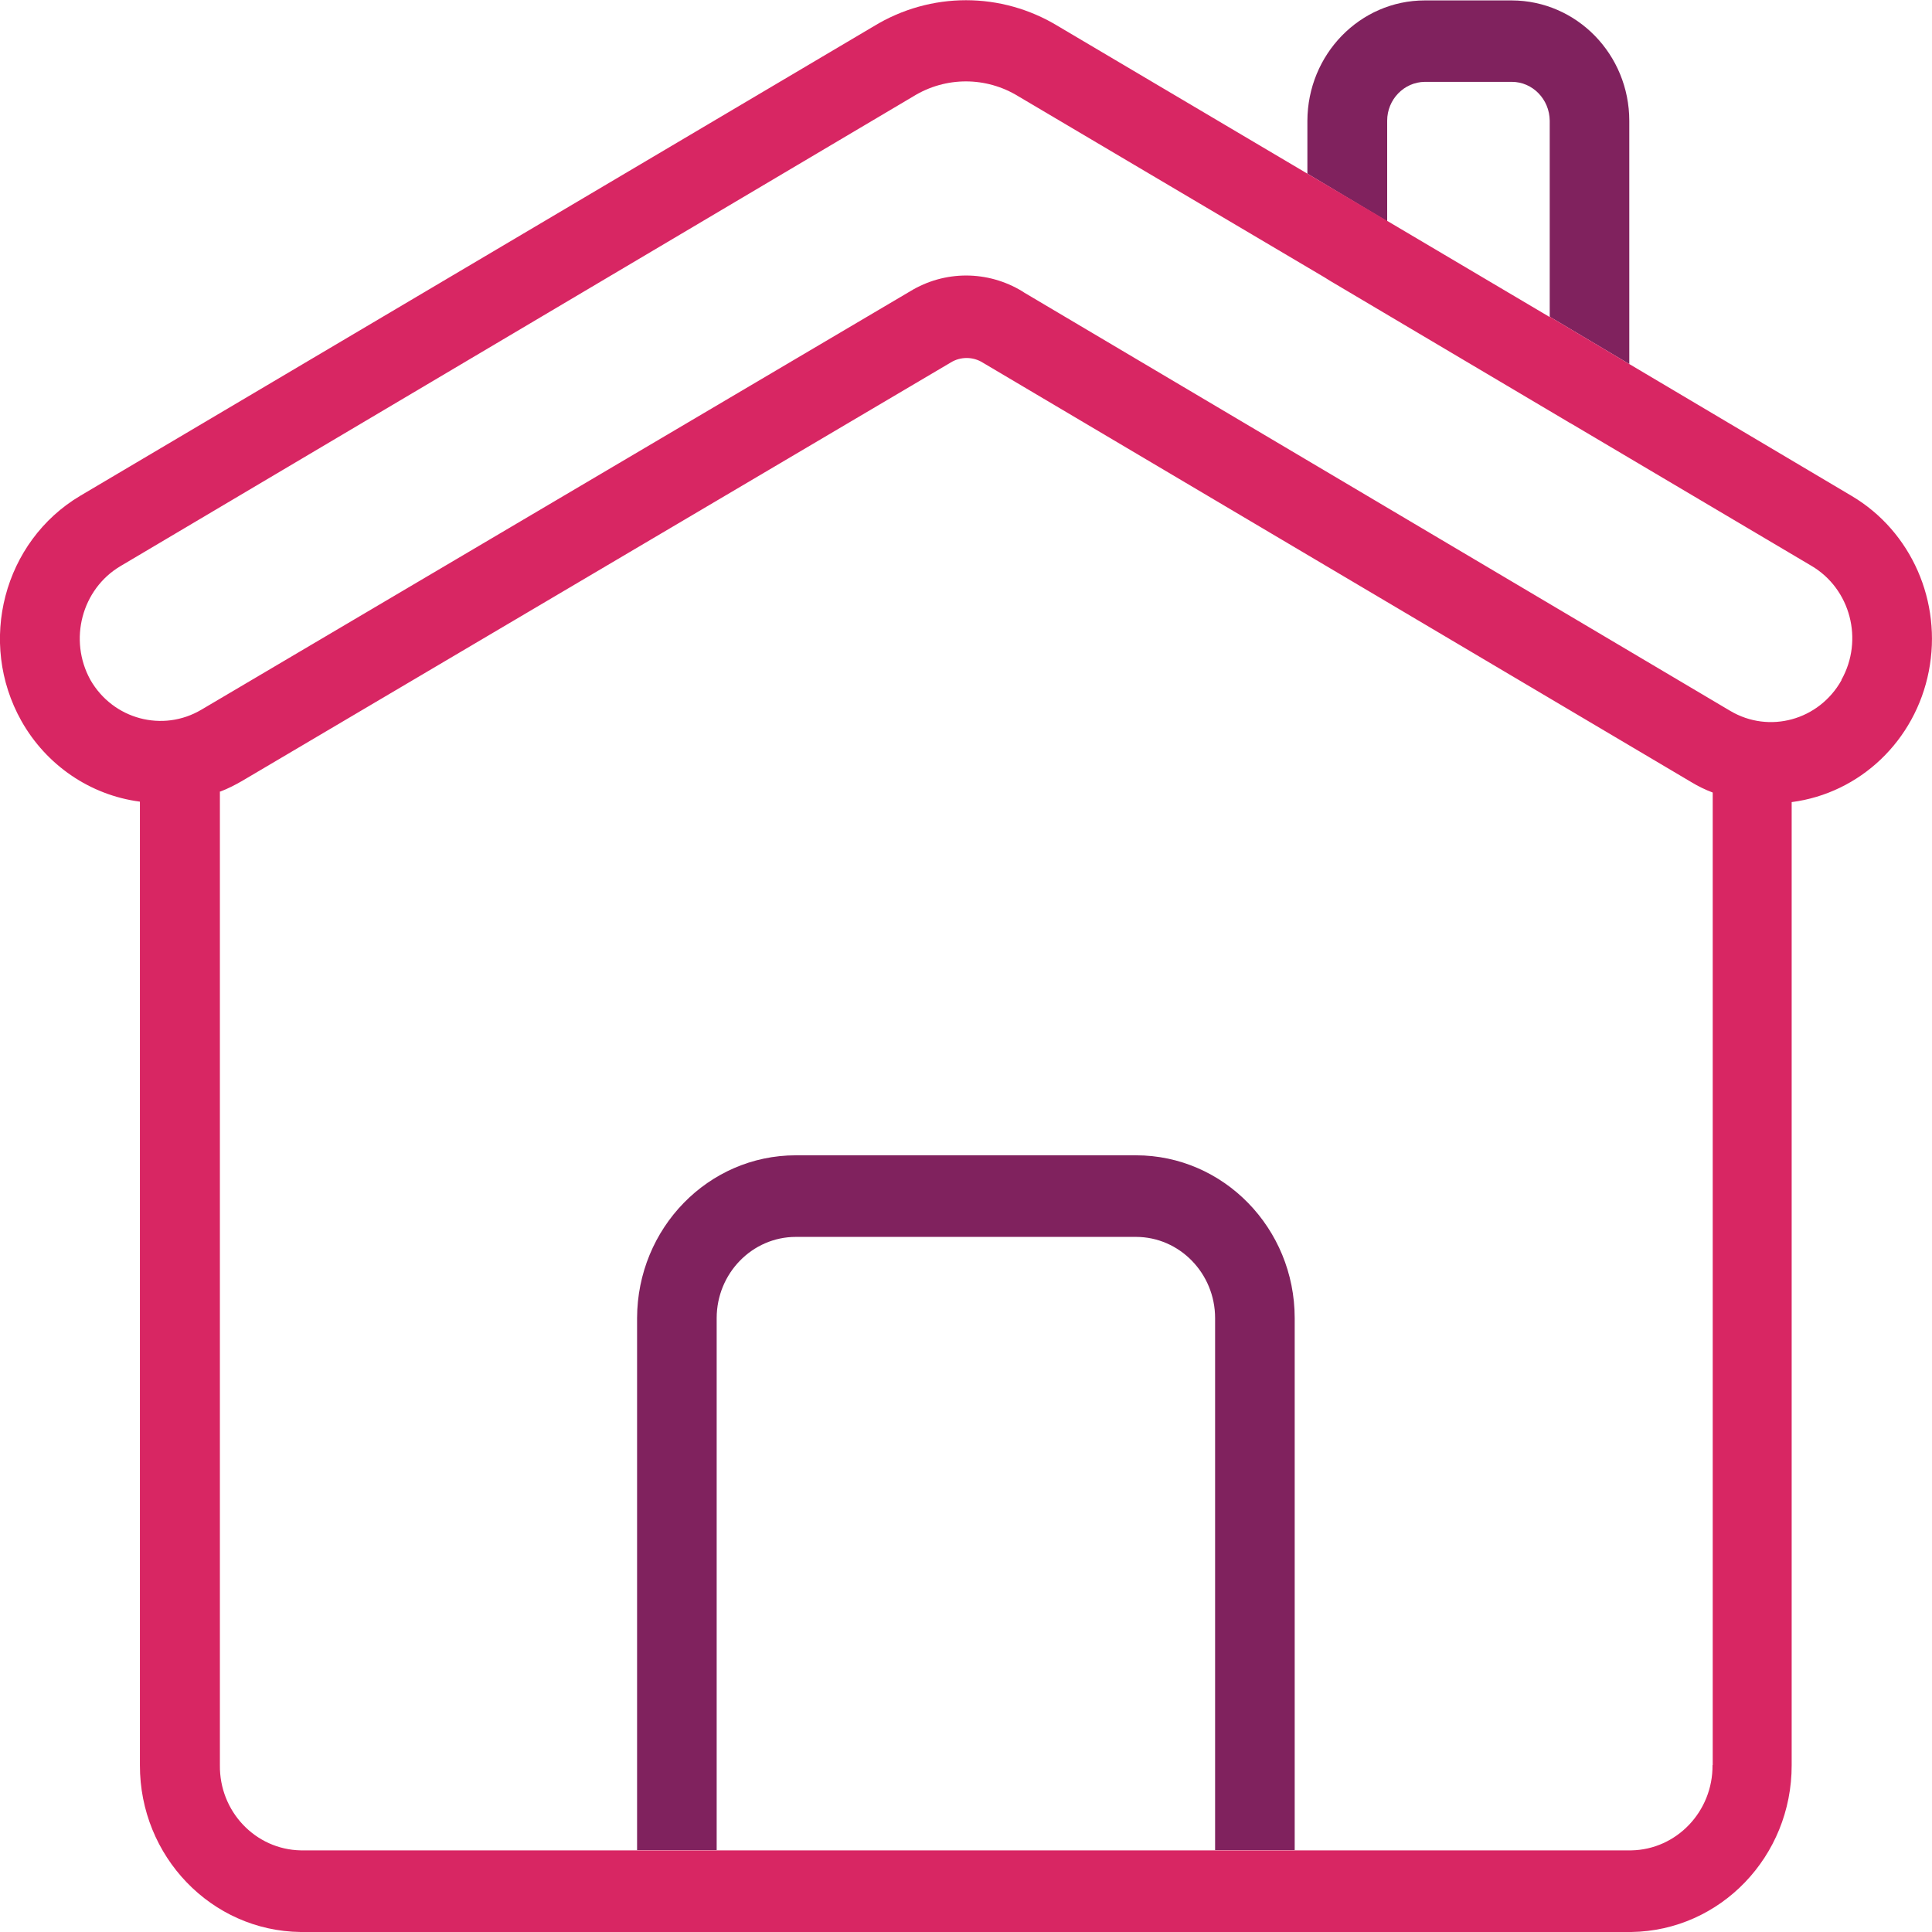
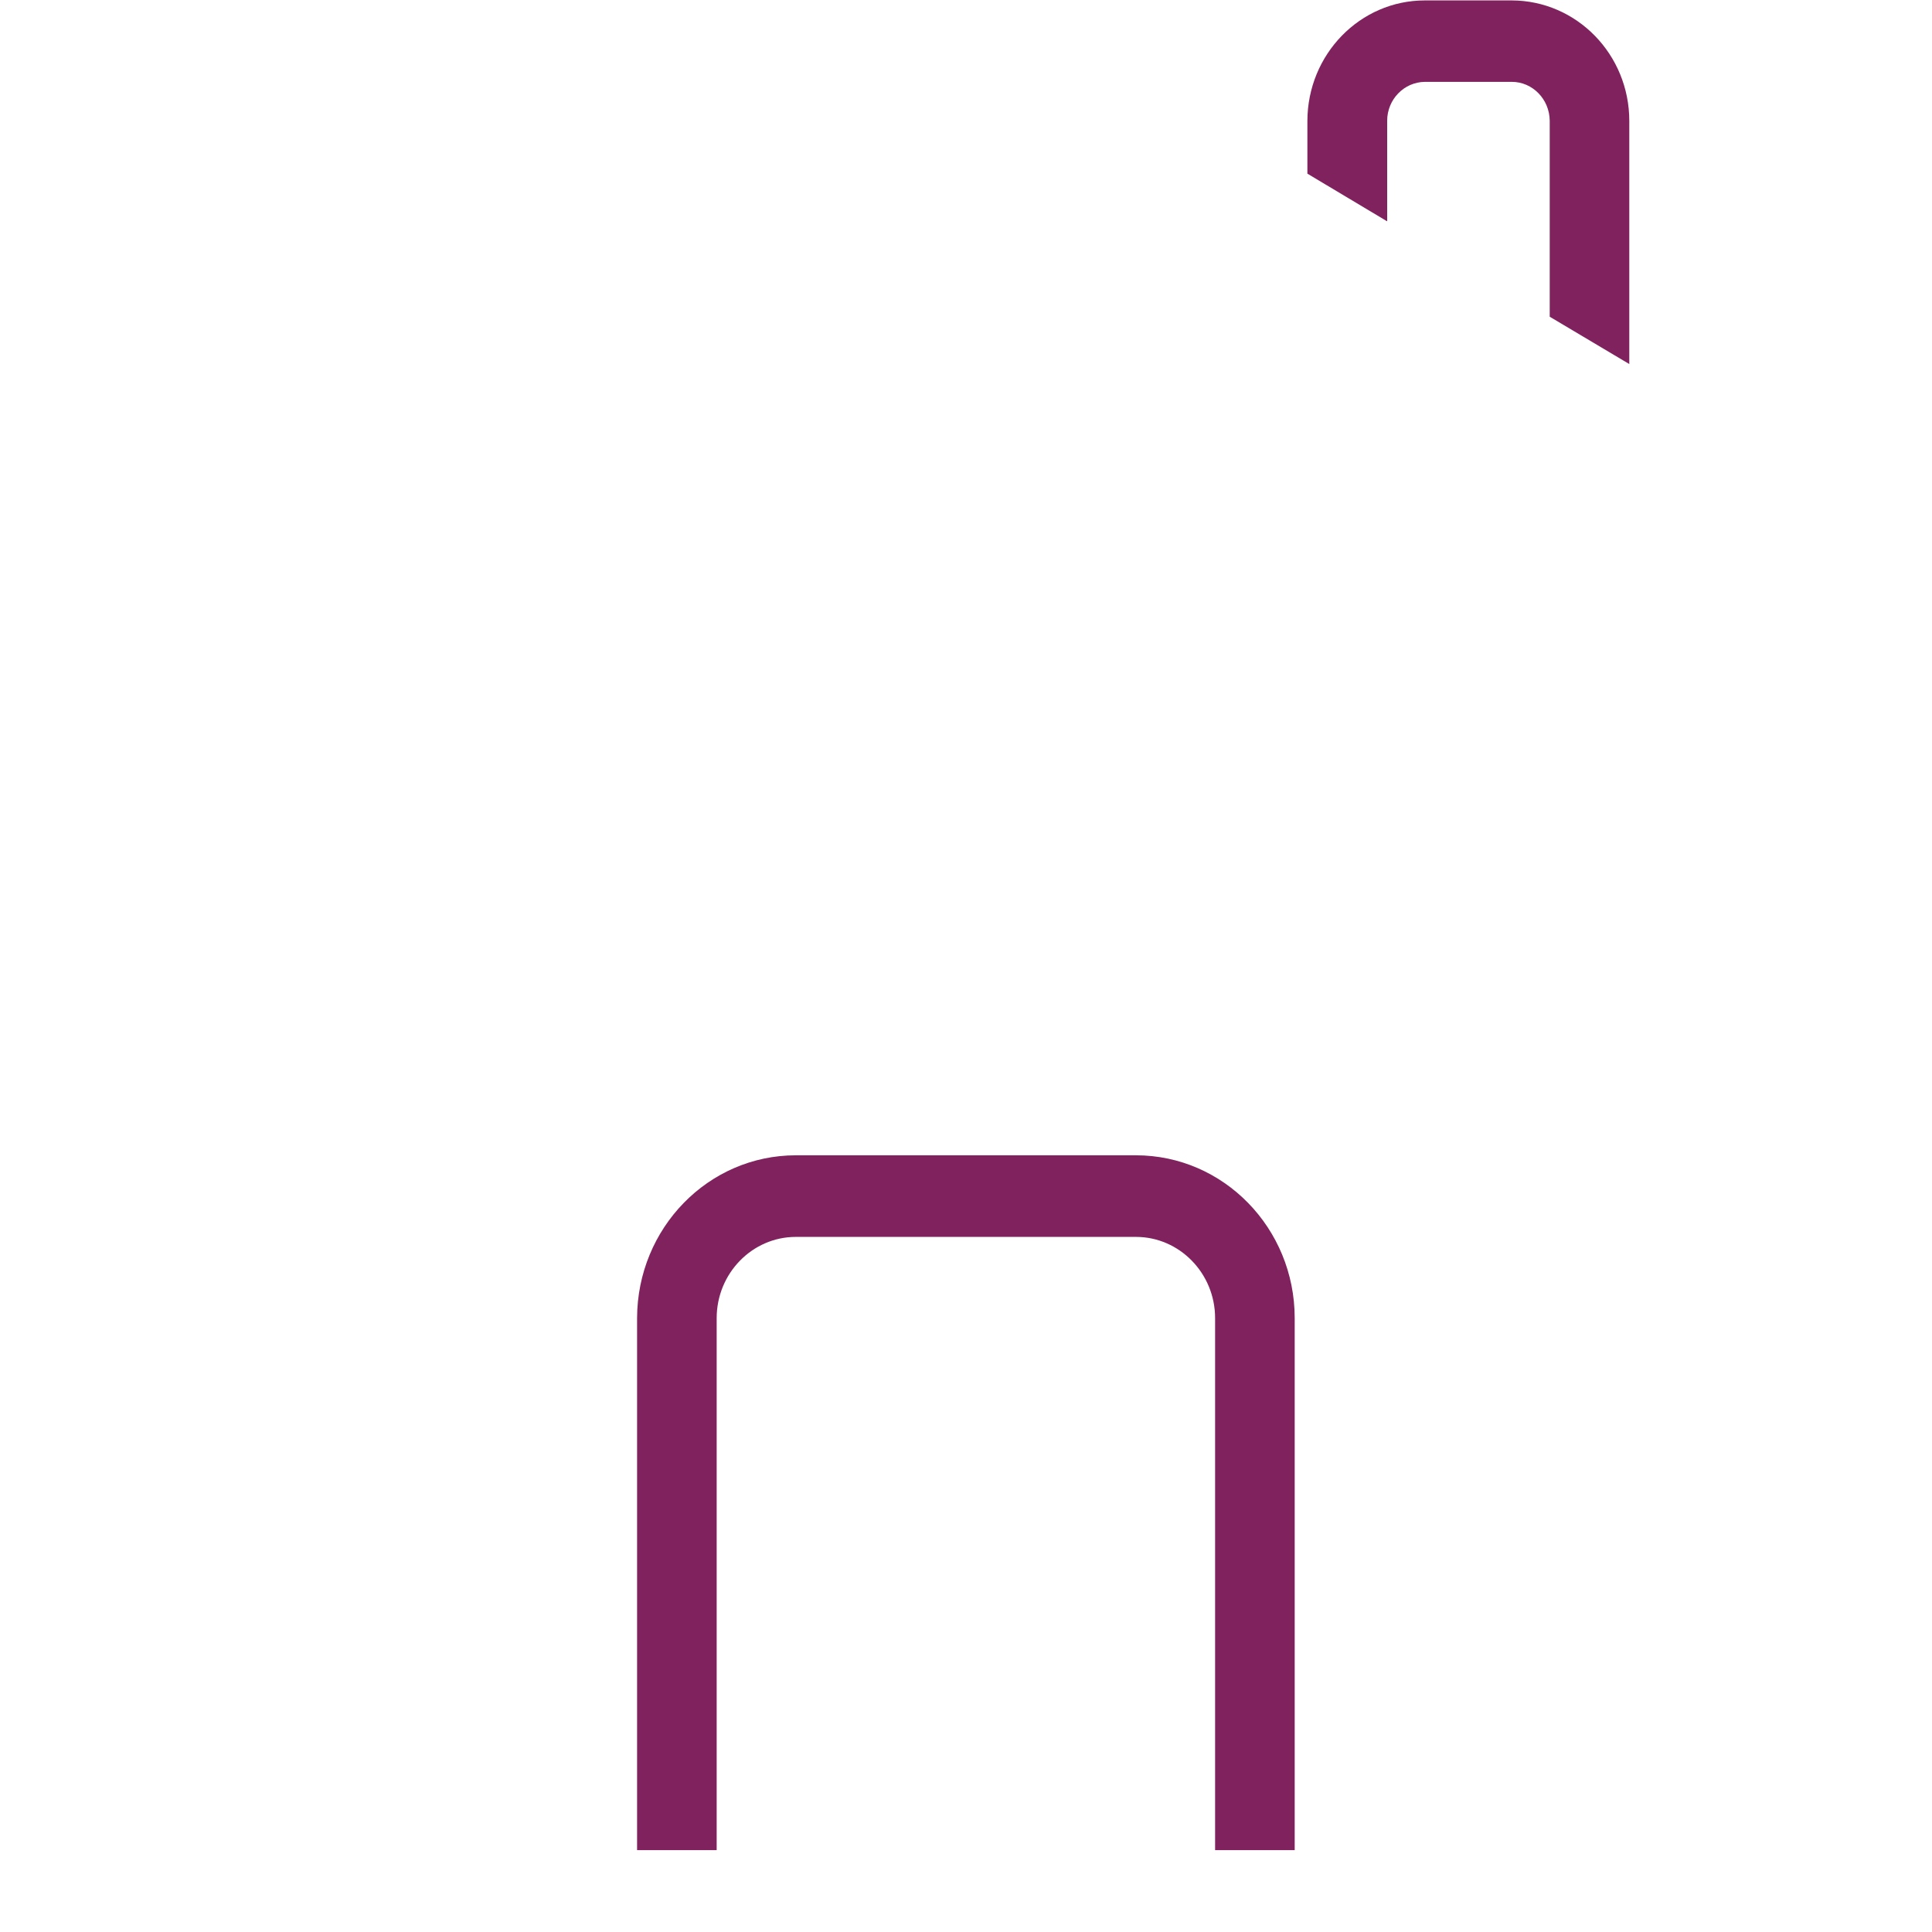
<svg xmlns="http://www.w3.org/2000/svg" width="60" height="60" viewBox="0 0 60 60" fill="none">
  <g id="Layer_1" clip-path="url(#clip0_1003_10126)">
    <path id="Vector" fill-rule="evenodd" clip-rule="evenodd" d="M35.278 35.879H24.715C21.994 35.879 19.792 38.144 19.785 40.935V57.458H22.257V40.935C22.257 39.546 23.361 38.413 24.715 38.413H35.278C36.632 38.413 37.736 39.546 37.736 40.935V57.458H40.208V40.935C40.208 38.144 37.999 35.879 35.278 35.879Z" fill="#80225E" />
    <g id="Group">
      <path id="Vector_2" fill-rule="evenodd" clip-rule="evenodd" d="M43.08 6.863V3.748C43.08 3.088 43.605 2.548 44.25 2.542H46.951C47.595 2.542 48.121 3.081 48.128 3.748V9.836L50.599 11.306V3.755C50.599 1.692 48.969 0.02 46.951 0.013H44.25C42.238 0.013 40.608 1.685 40.602 3.755V5.393L43.073 6.87L43.08 6.863Z" fill="#80225E" />
-       <path id="Vector_3" fill-rule="evenodd" clip-rule="evenodd" d="M48.122 9.843L43.074 6.856L40.602 5.393L32.866 0.816C31.098 -0.263 28.902 -0.263 27.134 0.816L2.491 15.398C0.112 16.813 -0.71 19.941 0.664 22.389C1.439 23.764 2.8 24.694 4.345 24.896V54.816C4.338 57.654 6.566 59.966 9.334 60H50.666C53.427 59.959 55.648 57.654 55.642 54.816V24.91C57.765 24.634 59.481 23.002 59.901 20.845C60.322 18.694 59.362 16.503 57.509 15.404L50.6 11.306L48.129 9.836L48.122 9.843ZM53.184 54.816C53.197 56.258 52.066 57.438 50.666 57.465H37.743H22.263H19.792H9.34C7.934 57.438 6.81 56.258 6.829 54.816V24.58H6.849C7.079 24.492 7.303 24.377 7.513 24.256L29.514 11.265C29.822 11.069 30.217 11.069 30.526 11.265L52.526 24.29C52.736 24.418 52.96 24.526 53.19 24.613V54.816H53.184ZM57.187 21.128C56.49 22.368 54.945 22.793 53.736 22.078L31.808 9.087L31.748 9.047C30.67 8.393 29.336 8.393 28.265 9.047L6.258 22.038C5.055 22.753 3.51 22.341 2.807 21.114C2.123 19.874 2.537 18.297 3.74 17.582L28.363 2.993C29.369 2.373 30.624 2.373 31.63 2.993L41.148 8.622L41.299 8.717L48.661 13.079C48.714 13.112 48.76 13.139 48.812 13.166L56.26 17.575C57.469 18.29 57.883 19.874 57.187 21.114V21.128Z" fill="#D82663" />
    </g>
  </g>
  <defs>
    <clipPath id="clip0_1003_10126">
      <rect width="60" height="60" fill="white" />
    </clipPath>
  </defs>
</svg>